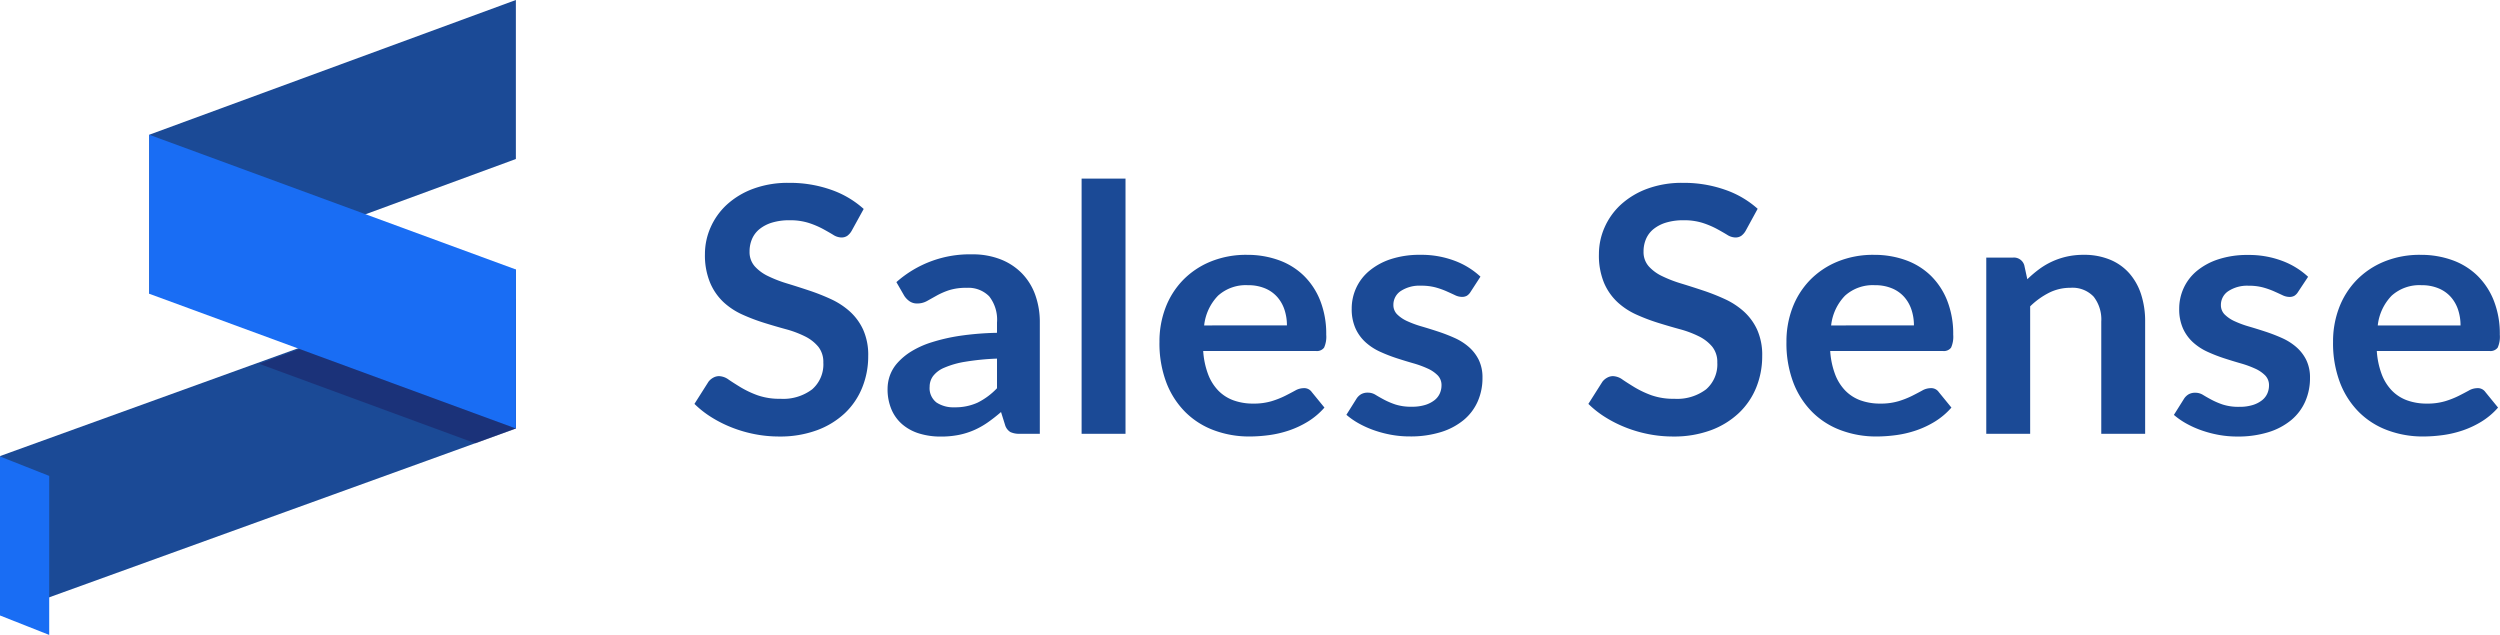
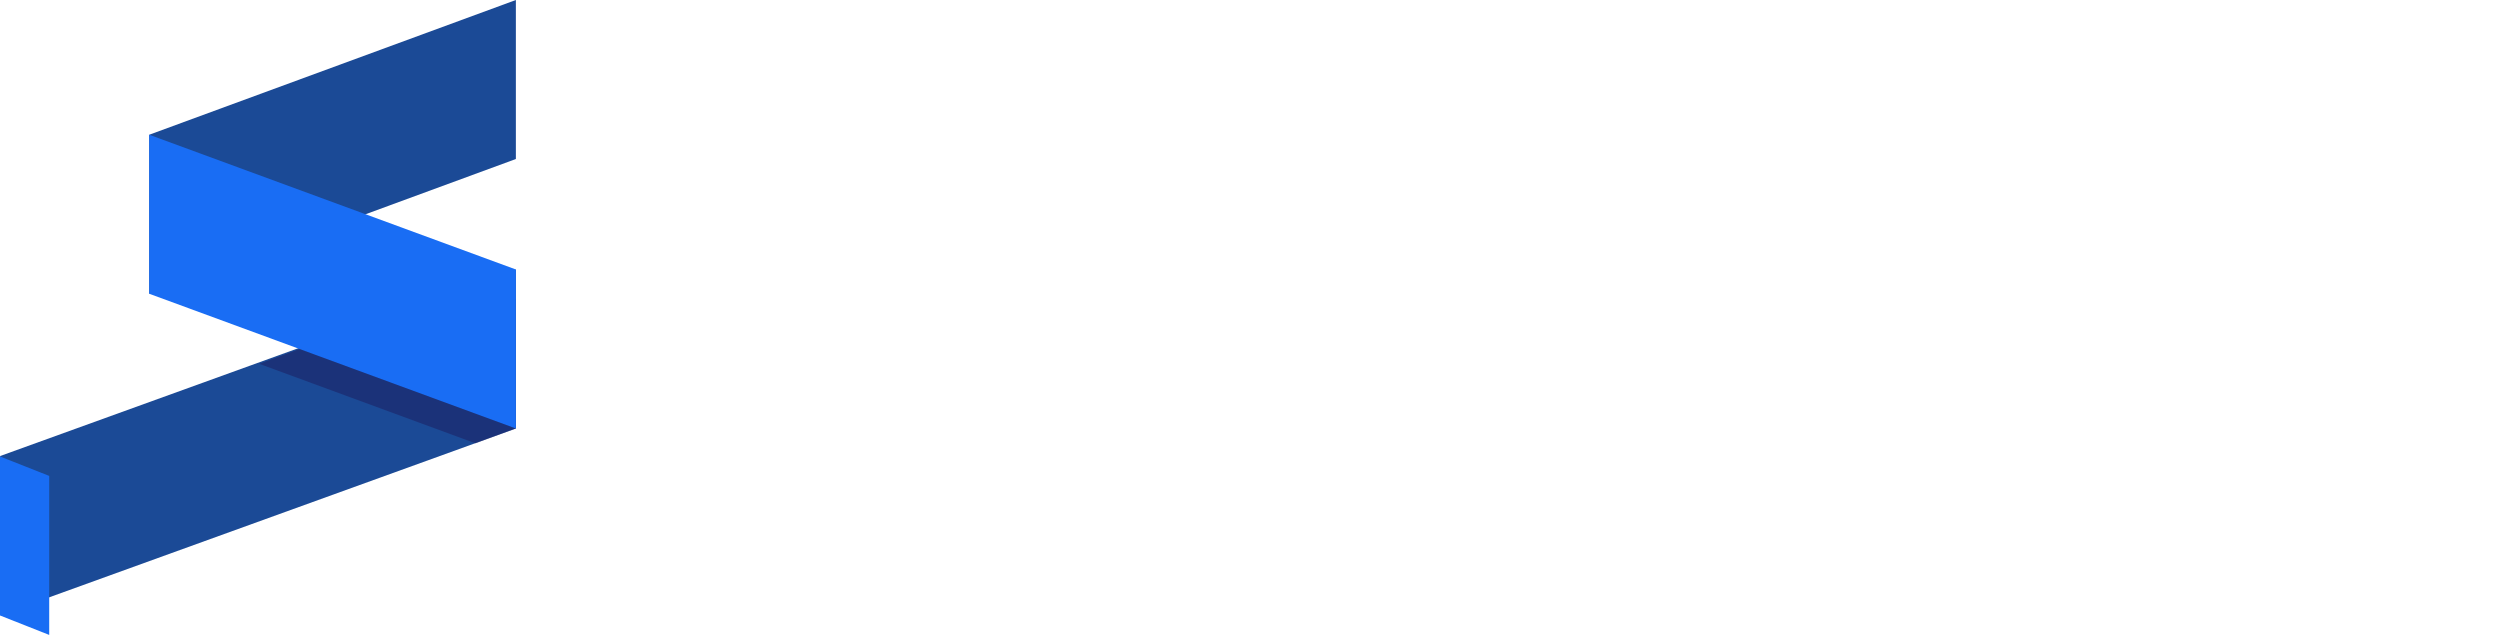
<svg xmlns="http://www.w3.org/2000/svg" width="126" height="32" viewBox="0 0 126 32">
  <g id="Grupo_413" data-name="Grupo 413" transform="translate(-13057 -2832)">
    <g id="Grupo_412" data-name="Grupo 412" transform="translate(13037 2818)">
      <g id="Grupo_257" data-name="Grupo 257">
-         <path id="Caminho_486" data-name="Caminho 486" d="M8.343-10.751a.812.812,0,0,1-.228.264.522.522,0,0,1-.3.082.792.792,0,0,1-.408-.134q-.22-.134-.524-.3a4.4,4.4,0,0,0-.712-.3,3.091,3.091,0,0,0-.963-.134,2.969,2.969,0,0,0-.878.117,1.866,1.866,0,0,0-.632.325,1.3,1.3,0,0,0-.381.5,1.585,1.585,0,0,0-.125.636,1.082,1.082,0,0,0,.255.736,2.124,2.124,0,0,0,.676.5,6.407,6.407,0,0,0,.959.372q.538.164,1.1.351a10.592,10.592,0,0,1,1.1.433,3.814,3.814,0,0,1,.959.623,2.828,2.828,0,0,1,.676.922,3.106,3.106,0,0,1,.255,1.324,4.185,4.185,0,0,1-.3,1.588A3.656,3.656,0,0,1,8-1.555,4.156,4.156,0,0,1,6.587-.69a5.359,5.359,0,0,1-1.908.316A6.362,6.362,0,0,1,3.46-.491,6.584,6.584,0,0,1,2.309-.824a6.248,6.248,0,0,1-1.035-.519,4.96,4.96,0,0,1-.86-.675l.708-1.117a.747.747,0,0,1,.233-.2.6.6,0,0,1,.3-.082.873.873,0,0,1,.484.177q.26.177.618.394a4.939,4.939,0,0,0,.838.394,3.324,3.324,0,0,0,1.151.177A2.419,2.419,0,0,0,6.345-2.75,1.666,1.666,0,0,0,6.91-4.1a1.229,1.229,0,0,0-.255-.8,2.05,2.05,0,0,0-.676-.524,5.159,5.159,0,0,0-.959-.359q-.538-.147-1.093-.32a9.626,9.626,0,0,1-1.093-.415,3.549,3.549,0,0,1-.959-.632A2.872,2.872,0,0,1,1.2-8.133,3.6,3.6,0,0,1,.943-9.574a3.312,3.312,0,0,1,.282-1.333,3.44,3.44,0,0,1,.82-1.151,4.038,4.038,0,0,1,1.326-.8,5.023,5.023,0,0,1,1.81-.3,6.235,6.235,0,0,1,2.114.346,4.806,4.806,0,0,1,1.649.969ZM15.663-4.3a12.619,12.619,0,0,0-1.613.16,4.412,4.412,0,0,0-1.048.3,1.371,1.371,0,0,0-.564.424.9.9,0,0,0-.17.528.914.914,0,0,0,.345.8,1.534,1.534,0,0,0,.9.242,2.7,2.7,0,0,0,1.178-.238,3.488,3.488,0,0,0,.972-.723ZM10.592-8.155a5.564,5.564,0,0,1,3.817-1.4,3.846,3.846,0,0,1,1.442.255,3.053,3.053,0,0,1,1.075.71,3.018,3.018,0,0,1,.667,1.086,4.045,4.045,0,0,1,.228,1.385V-.512h-1A1.045,1.045,0,0,1,16.335-.6a.632.632,0,0,1-.269-.368l-.2-.64a7.956,7.956,0,0,1-.681.532,4.045,4.045,0,0,1-.69.385,3.8,3.8,0,0,1-.766.238,4.564,4.564,0,0,1-.9.082,3.644,3.644,0,0,1-1.075-.151,2.387,2.387,0,0,1-.851-.454,2.043,2.043,0,0,1-.555-.753,2.591,2.591,0,0,1-.2-1.047,2.021,2.021,0,0,1,.116-.671,1.946,1.946,0,0,1,.381-.636,3.141,3.141,0,0,1,.685-.571,4.526,4.526,0,0,1,1.035-.467A9.2,9.2,0,0,1,13.8-5.45,14.764,14.764,0,0,1,15.663-5.6v-.519a1.9,1.9,0,0,0-.394-1.32,1.469,1.469,0,0,0-1.138-.428,2.789,2.789,0,0,0-.891.121,3.732,3.732,0,0,0-.623.273l-.488.273a.993.993,0,0,1-.488.121.654.654,0,0,1-.394-.117.99.99,0,0,1-.26-.273ZM22.14-13.374V-.512H19.927V-13.374Zm8.135,7.4a2.492,2.492,0,0,0-.121-.783,1.844,1.844,0,0,0-.363-.645,1.685,1.685,0,0,0-.614-.437A2.171,2.171,0,0,0,28.313-8a2.092,2.092,0,0,0-1.51.528,2.552,2.552,0,0,0-.7,1.5Zm-4.22,1.29A4.084,4.084,0,0,0,26.306-3.5a2.4,2.4,0,0,0,.52.822,2.043,2.043,0,0,0,.766.485,2.871,2.871,0,0,0,.981.16,3.141,3.141,0,0,0,.927-.121,4.436,4.436,0,0,0,.681-.268q.291-.147.511-.268a.879.879,0,0,1,.426-.121.463.463,0,0,1,.412.2l.636.779a3.653,3.653,0,0,1-.824.7,4.693,4.693,0,0,1-.954.45,5.367,5.367,0,0,1-1.012.238,7.5,7.5,0,0,1-1,.069A5.064,5.064,0,0,1,26.593-.69,4.006,4.006,0,0,1,25.16-1.6,4.245,4.245,0,0,1,24.2-3.087a5.585,5.585,0,0,1-.349-2.056,4.766,4.766,0,0,1,.3-1.709,4.087,4.087,0,0,1,.874-1.393,4.116,4.116,0,0,1,1.389-.939,4.714,4.714,0,0,1,1.85-.346,4.642,4.642,0,0,1,1.6.268,3.51,3.51,0,0,1,1.263.783,3.615,3.615,0,0,1,.829,1.264,4.565,4.565,0,0,1,.3,1.709,1.346,1.346,0,0,1-.108.653.452.452,0,0,1-.412.169ZM39.53-7.662a.579.579,0,0,1-.188.195.5.5,0,0,1-.251.056.813.813,0,0,1-.345-.087q-.184-.087-.426-.195a3.987,3.987,0,0,0-.551-.195,2.727,2.727,0,0,0-.73-.087,1.725,1.725,0,0,0-1.026.268.827.827,0,0,0-.372.7.656.656,0,0,0,.193.48,1.734,1.734,0,0,0,.511.342,5.108,5.108,0,0,0,.721.264q.4.117.82.255t.82.316a2.887,2.887,0,0,1,.721.45,2.1,2.1,0,0,1,.511.653,2.013,2.013,0,0,1,.193.917,2.907,2.907,0,0,1-.237,1.181,2.558,2.558,0,0,1-.7.935,3.351,3.351,0,0,1-1.151.615,5.161,5.161,0,0,1-1.581.221,5.176,5.176,0,0,1-.927-.082,5.626,5.626,0,0,1-.869-.229,4.889,4.889,0,0,1-.771-.346,3.739,3.739,0,0,1-.623-.433l.511-.814a.711.711,0,0,1,.233-.225.671.671,0,0,1,.34-.078.734.734,0,0,1,.39.113q.184.113.426.242a3.873,3.873,0,0,0,.569.242,2.585,2.585,0,0,0,.829.113,2.22,2.22,0,0,0,.676-.091,1.448,1.448,0,0,0,.466-.238.9.9,0,0,0,.269-.342,1,1,0,0,0,.085-.4.7.7,0,0,0-.193-.511,1.687,1.687,0,0,0-.511-.346,5.042,5.042,0,0,0-.726-.264q-.408-.117-.833-.255a7.867,7.867,0,0,1-.833-.325,2.848,2.848,0,0,1-.726-.472,2.137,2.137,0,0,1-.511-.7,2.374,2.374,0,0,1-.193-1,2.484,2.484,0,0,1,.224-1.039,2.443,2.443,0,0,1,.659-.861A3.3,3.3,0,0,1,35.5-9.31,4.662,4.662,0,0,1,37-9.531a4.737,4.737,0,0,1,1.729.3,3.925,3.925,0,0,1,1.3.8ZM53.4-10.751a.812.812,0,0,1-.228.264.522.522,0,0,1-.3.082.792.792,0,0,1-.408-.134q-.22-.134-.524-.3a4.4,4.4,0,0,0-.712-.3,3.091,3.091,0,0,0-.963-.134,2.969,2.969,0,0,0-.878.117,1.866,1.866,0,0,0-.632.325,1.3,1.3,0,0,0-.381.5,1.585,1.585,0,0,0-.125.636,1.082,1.082,0,0,0,.255.736,2.124,2.124,0,0,0,.676.5,6.407,6.407,0,0,0,.959.372q.538.164,1.1.351a10.592,10.592,0,0,1,1.1.433,3.814,3.814,0,0,1,.959.623,2.828,2.828,0,0,1,.676.922,3.106,3.106,0,0,1,.255,1.324,4.185,4.185,0,0,1-.3,1.588,3.656,3.656,0,0,1-.878,1.29,4.156,4.156,0,0,1-1.411.866,5.359,5.359,0,0,1-1.908.316,6.362,6.362,0,0,1-1.218-.117,6.584,6.584,0,0,1-1.151-.333,6.248,6.248,0,0,1-1.035-.519,4.96,4.96,0,0,1-.86-.675l.708-1.117a.747.747,0,0,1,.233-.2.6.6,0,0,1,.3-.082.873.873,0,0,1,.484.177q.26.177.618.394a4.94,4.94,0,0,0,.838.394,3.324,3.324,0,0,0,1.151.177A2.419,2.419,0,0,0,51.4-2.75,1.666,1.666,0,0,0,51.966-4.1a1.229,1.229,0,0,0-.255-.8,2.05,2.05,0,0,0-.676-.524,5.158,5.158,0,0,0-.959-.359q-.538-.147-1.093-.32a9.625,9.625,0,0,1-1.093-.415,3.549,3.549,0,0,1-.959-.632,2.872,2.872,0,0,1-.676-.974A3.6,3.6,0,0,1,46-9.574a3.312,3.312,0,0,1,.282-1.333,3.441,3.441,0,0,1,.82-1.151,4.038,4.038,0,0,1,1.326-.8,5.023,5.023,0,0,1,1.81-.3,6.235,6.235,0,0,1,2.114.346A4.806,4.806,0,0,1,54-11.851Zm8.476,4.778a2.492,2.492,0,0,0-.121-.783,1.843,1.843,0,0,0-.363-.645,1.685,1.685,0,0,0-.614-.437A2.171,2.171,0,0,0,59.913-8a2.092,2.092,0,0,0-1.51.528,2.552,2.552,0,0,0-.7,1.5Zm-4.22,1.29A4.084,4.084,0,0,0,57.906-3.5a2.4,2.4,0,0,0,.52.822,2.043,2.043,0,0,0,.766.485,2.871,2.871,0,0,0,.981.16,3.141,3.141,0,0,0,.927-.121,4.436,4.436,0,0,0,.681-.268q.291-.147.511-.268a.879.879,0,0,1,.426-.121.463.463,0,0,1,.412.2l.636.779a3.653,3.653,0,0,1-.824.7,4.693,4.693,0,0,1-.954.45,5.368,5.368,0,0,1-1.012.238,7.5,7.5,0,0,1-1,.069A5.064,5.064,0,0,1,58.193-.69,4.006,4.006,0,0,1,56.759-1.6,4.245,4.245,0,0,1,55.8-3.087a5.585,5.585,0,0,1-.349-2.056,4.766,4.766,0,0,1,.3-1.709,4.087,4.087,0,0,1,.874-1.393,4.116,4.116,0,0,1,1.389-.939,4.714,4.714,0,0,1,1.85-.346,4.642,4.642,0,0,1,1.6.268,3.51,3.51,0,0,1,1.263.783,3.615,3.615,0,0,1,.829,1.264,4.565,4.565,0,0,1,.3,1.709,1.346,1.346,0,0,1-.108.653.452.452,0,0,1-.412.169ZM67.591-8.3a5.928,5.928,0,0,1,.587-.5,3.733,3.733,0,0,1,.654-.389,3.752,3.752,0,0,1,.739-.251,3.827,3.827,0,0,1,.86-.091,3.4,3.4,0,0,1,1.335.247,2.634,2.634,0,0,1,.972.692,3.013,3.013,0,0,1,.591,1.065,4.382,4.382,0,0,1,.2,1.363V-.512H71.318V-6.164a1.867,1.867,0,0,0-.385-1.259,1.468,1.468,0,0,0-1.174-.446,2.37,2.37,0,0,0-1.075.251,3.847,3.847,0,0,0-.95.684V-.512H65.522v-8.88h1.353A.542.542,0,0,1,67.439-9Zm13.645.64a.579.579,0,0,1-.188.195.5.5,0,0,1-.251.056.813.813,0,0,1-.345-.087q-.184-.087-.426-.195a3.986,3.986,0,0,0-.551-.195,2.727,2.727,0,0,0-.73-.087A1.725,1.725,0,0,0,77.72-7.7a.827.827,0,0,0-.372.7.656.656,0,0,0,.193.48,1.734,1.734,0,0,0,.511.342,5.108,5.108,0,0,0,.721.264q.4.117.82.255t.82.316a2.887,2.887,0,0,1,.721.45,2.1,2.1,0,0,1,.511.653,2.013,2.013,0,0,1,.193.917A2.907,2.907,0,0,1,81.6-2.144a2.558,2.558,0,0,1-.7.935,3.351,3.351,0,0,1-1.151.615,5.161,5.161,0,0,1-1.581.221,5.176,5.176,0,0,1-.927-.082,5.625,5.625,0,0,1-.869-.229,4.889,4.889,0,0,1-.771-.346,3.739,3.739,0,0,1-.623-.433l.511-.814a.711.711,0,0,1,.233-.225.671.671,0,0,1,.34-.078.734.734,0,0,1,.39.113q.184.113.426.242a3.874,3.874,0,0,0,.569.242,2.585,2.585,0,0,0,.829.113,2.22,2.22,0,0,0,.676-.091,1.448,1.448,0,0,0,.466-.238.9.9,0,0,0,.269-.342,1,1,0,0,0,.085-.4.7.7,0,0,0-.193-.511,1.687,1.687,0,0,0-.511-.346,5.041,5.041,0,0,0-.726-.264q-.408-.117-.833-.255a7.868,7.868,0,0,1-.833-.325,2.848,2.848,0,0,1-.726-.472,2.137,2.137,0,0,1-.511-.7,2.374,2.374,0,0,1-.193-1,2.484,2.484,0,0,1,.224-1.039,2.444,2.444,0,0,1,.659-.861,3.3,3.3,0,0,1,1.084-.589,4.661,4.661,0,0,1,1.5-.221,4.737,4.737,0,0,1,1.729.3,3.925,3.925,0,0,1,1.3.8Zm8.189,1.688a2.492,2.492,0,0,0-.121-.783,1.843,1.843,0,0,0-.363-.645,1.685,1.685,0,0,0-.614-.437A2.171,2.171,0,0,0,87.463-8a2.092,2.092,0,0,0-1.51.528,2.552,2.552,0,0,0-.7,1.5Zm-4.22,1.29A4.084,4.084,0,0,0,85.456-3.5a2.4,2.4,0,0,0,.52.822,2.043,2.043,0,0,0,.766.485,2.871,2.871,0,0,0,.981.16,3.141,3.141,0,0,0,.927-.121,4.436,4.436,0,0,0,.681-.268q.291-.147.511-.268a.879.879,0,0,1,.426-.121.463.463,0,0,1,.412.2l.636.779a3.653,3.653,0,0,1-.824.7,4.693,4.693,0,0,1-.954.45,5.367,5.367,0,0,1-1.012.238,7.5,7.5,0,0,1-1,.069A5.064,5.064,0,0,1,85.743-.69,4.006,4.006,0,0,1,84.309-1.6a4.245,4.245,0,0,1-.959-1.489A5.585,5.585,0,0,1,83-5.143a4.766,4.766,0,0,1,.3-1.709,4.087,4.087,0,0,1,.874-1.393,4.116,4.116,0,0,1,1.389-.939,4.714,4.714,0,0,1,1.85-.346,4.642,4.642,0,0,1,1.6.268,3.51,3.51,0,0,1,1.263.783,3.615,3.615,0,0,1,.829,1.264,4.565,4.565,0,0,1,.3,1.709,1.346,1.346,0,0,1-.108.653.452.452,0,0,1-.412.169Z" transform="translate(54.586 36.374)" fill="#1b4a96" />
        <g id="Grupo_256" data-name="Grupo 256" transform="translate(20 14)">
          <g id="Grupo_231" data-name="Grupo 231">
            <path id="Caminho_380" data-name="Caminho 380" d="M210,89.4,235.991,80v8.014L210,97.416Z" transform="translate(-209.991 -66.417)" fill="#1b4a96" />
            <path id="Interseção_11" data-name="Interseção 11" d="M0,4.007,10.9,0l2.033.747v6.52L10.9,8.014Z" transform="translate(13.064 14.33)" fill="#1d0f4f" opacity="0.4" />
            <path id="Caminho_383" data-name="Caminho 383" d="M350,86.791,368.479,80v8.014L350,94.805Z" transform="translate(-342.479 -80)" fill="#1b4a96" />
            <path id="Caminho_384" data-name="Caminho 384" d="M350,130l18.479,6.791v8.014L350,138.014Z" transform="translate(-342.479 -123.209)" fill="#196df4" />
            <path id="Caminho_385" data-name="Caminho 385" d="M350,130l2.48.98v8.014l-2.48-.98Z" transform="translate(-350 -106.994)" fill="#196df4" />
          </g>
        </g>
      </g>
    </g>
  </g>
</svg>